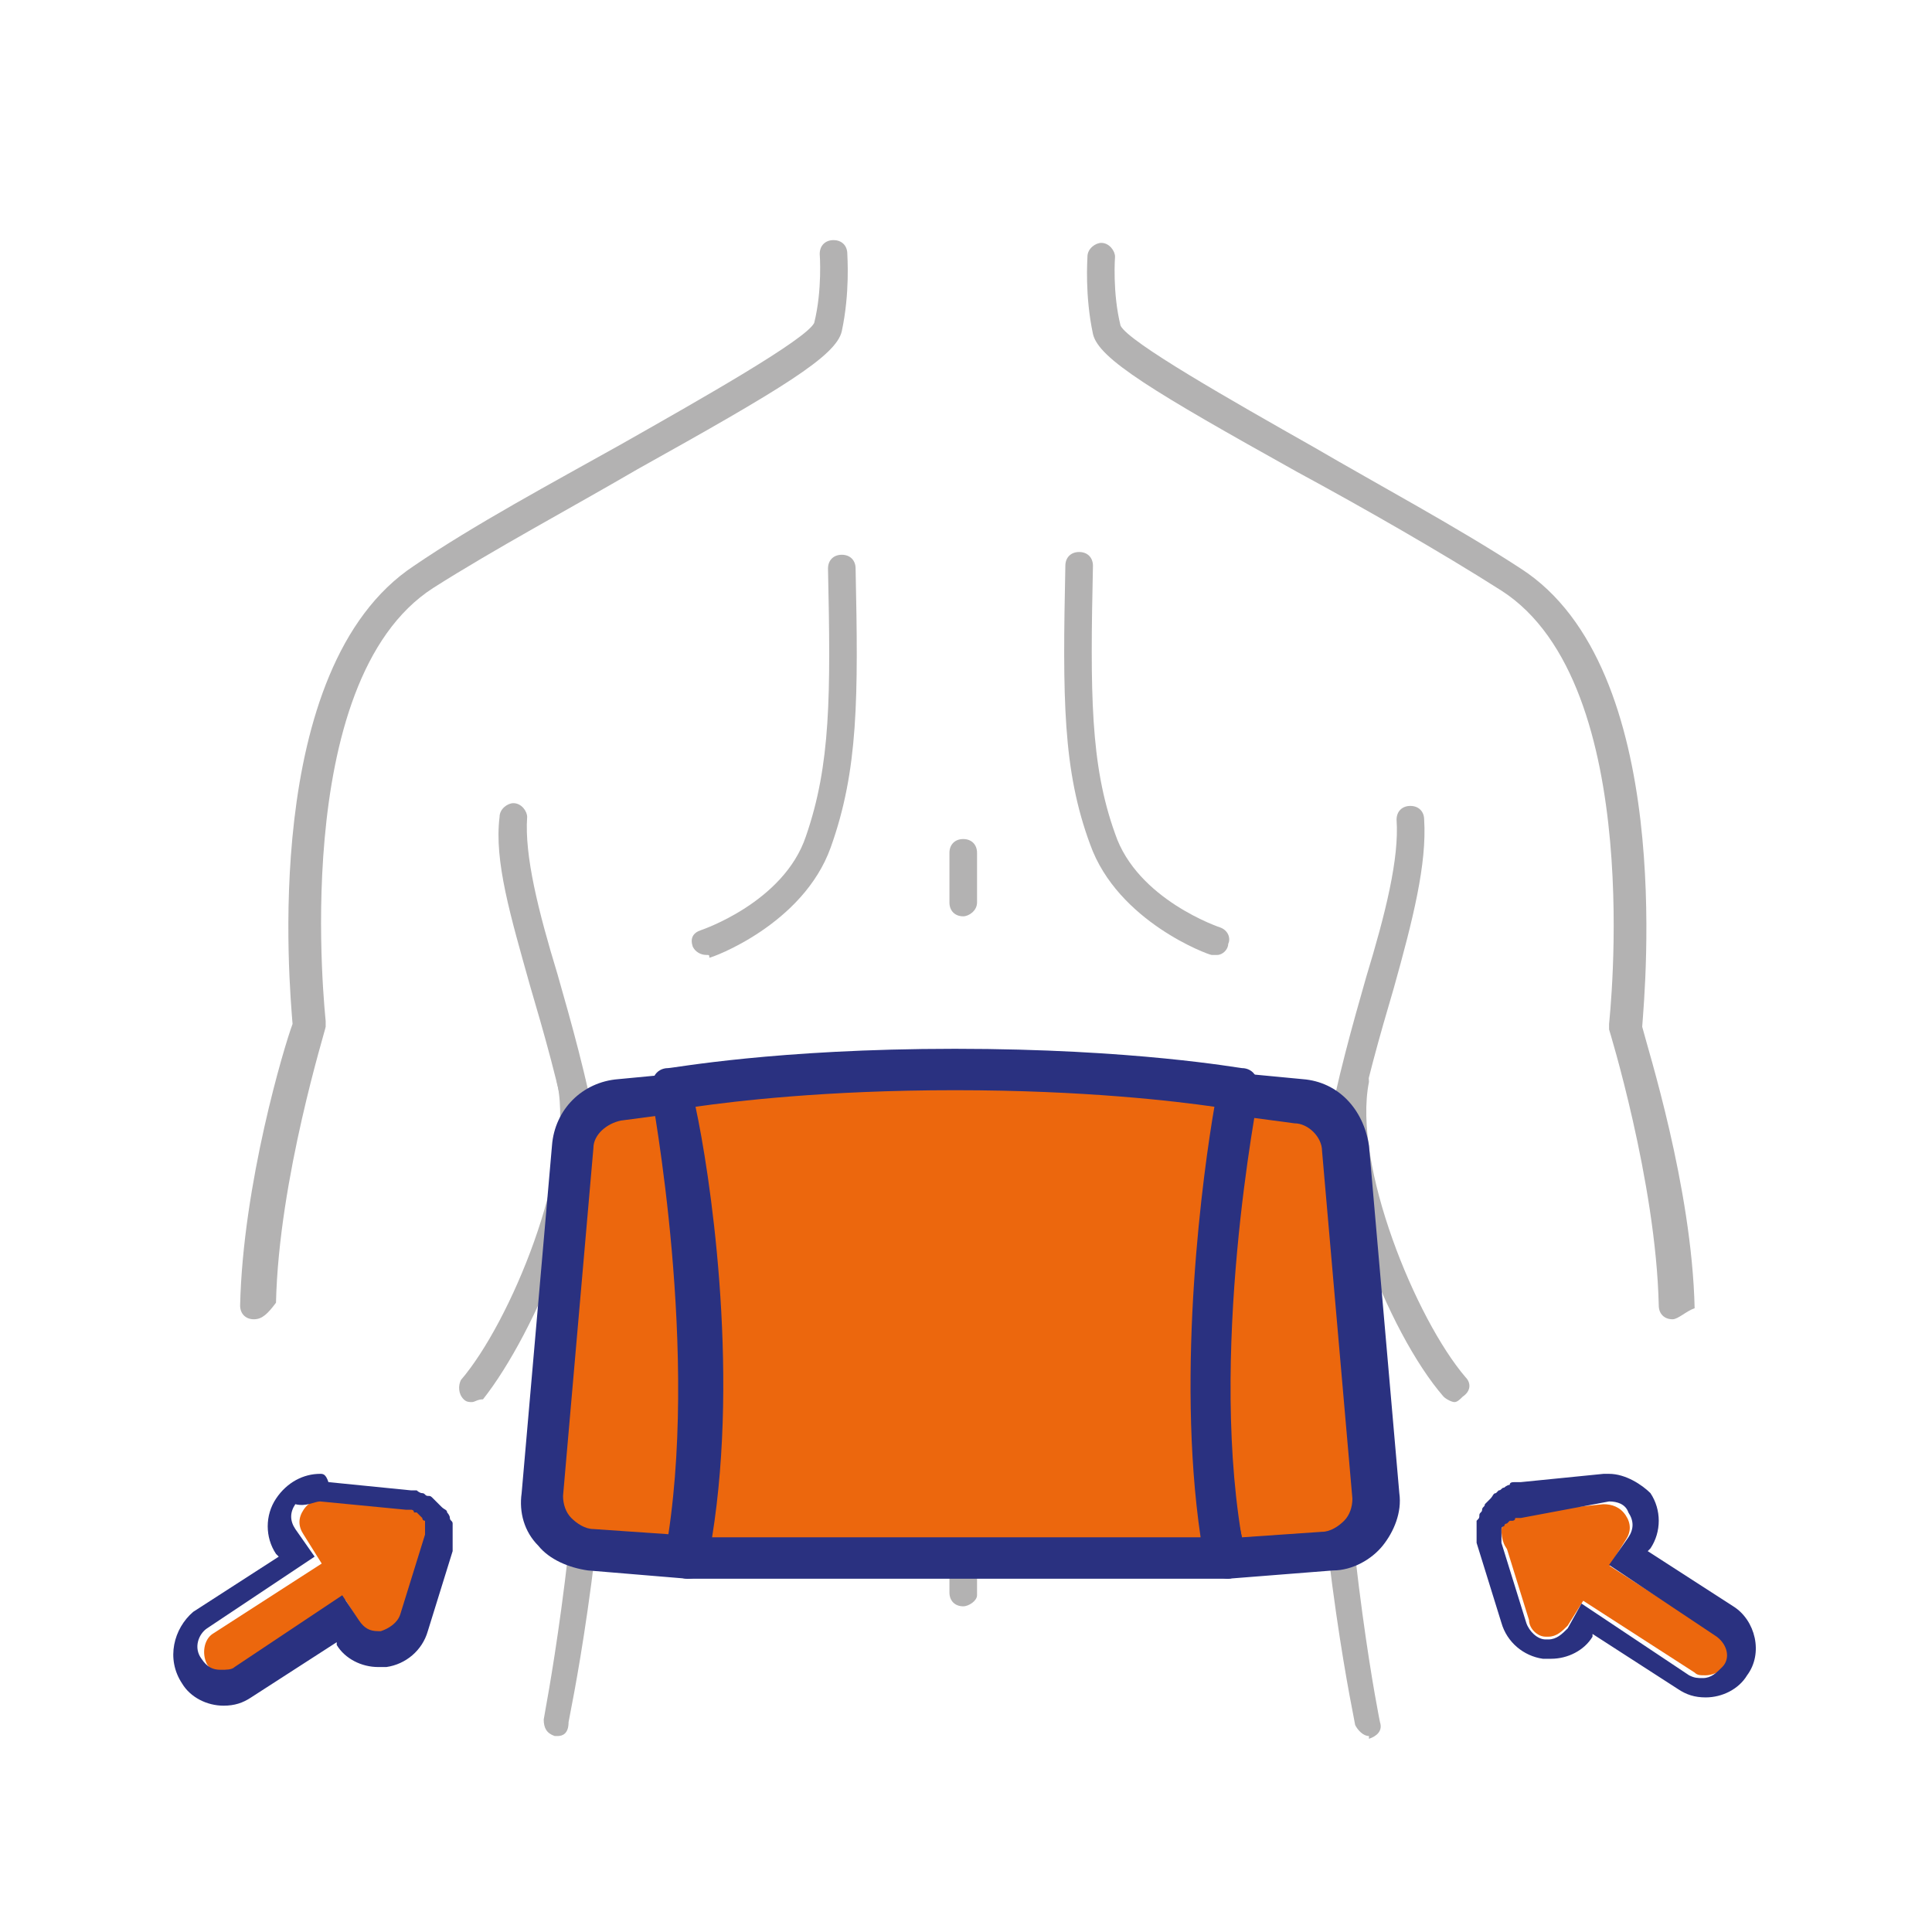
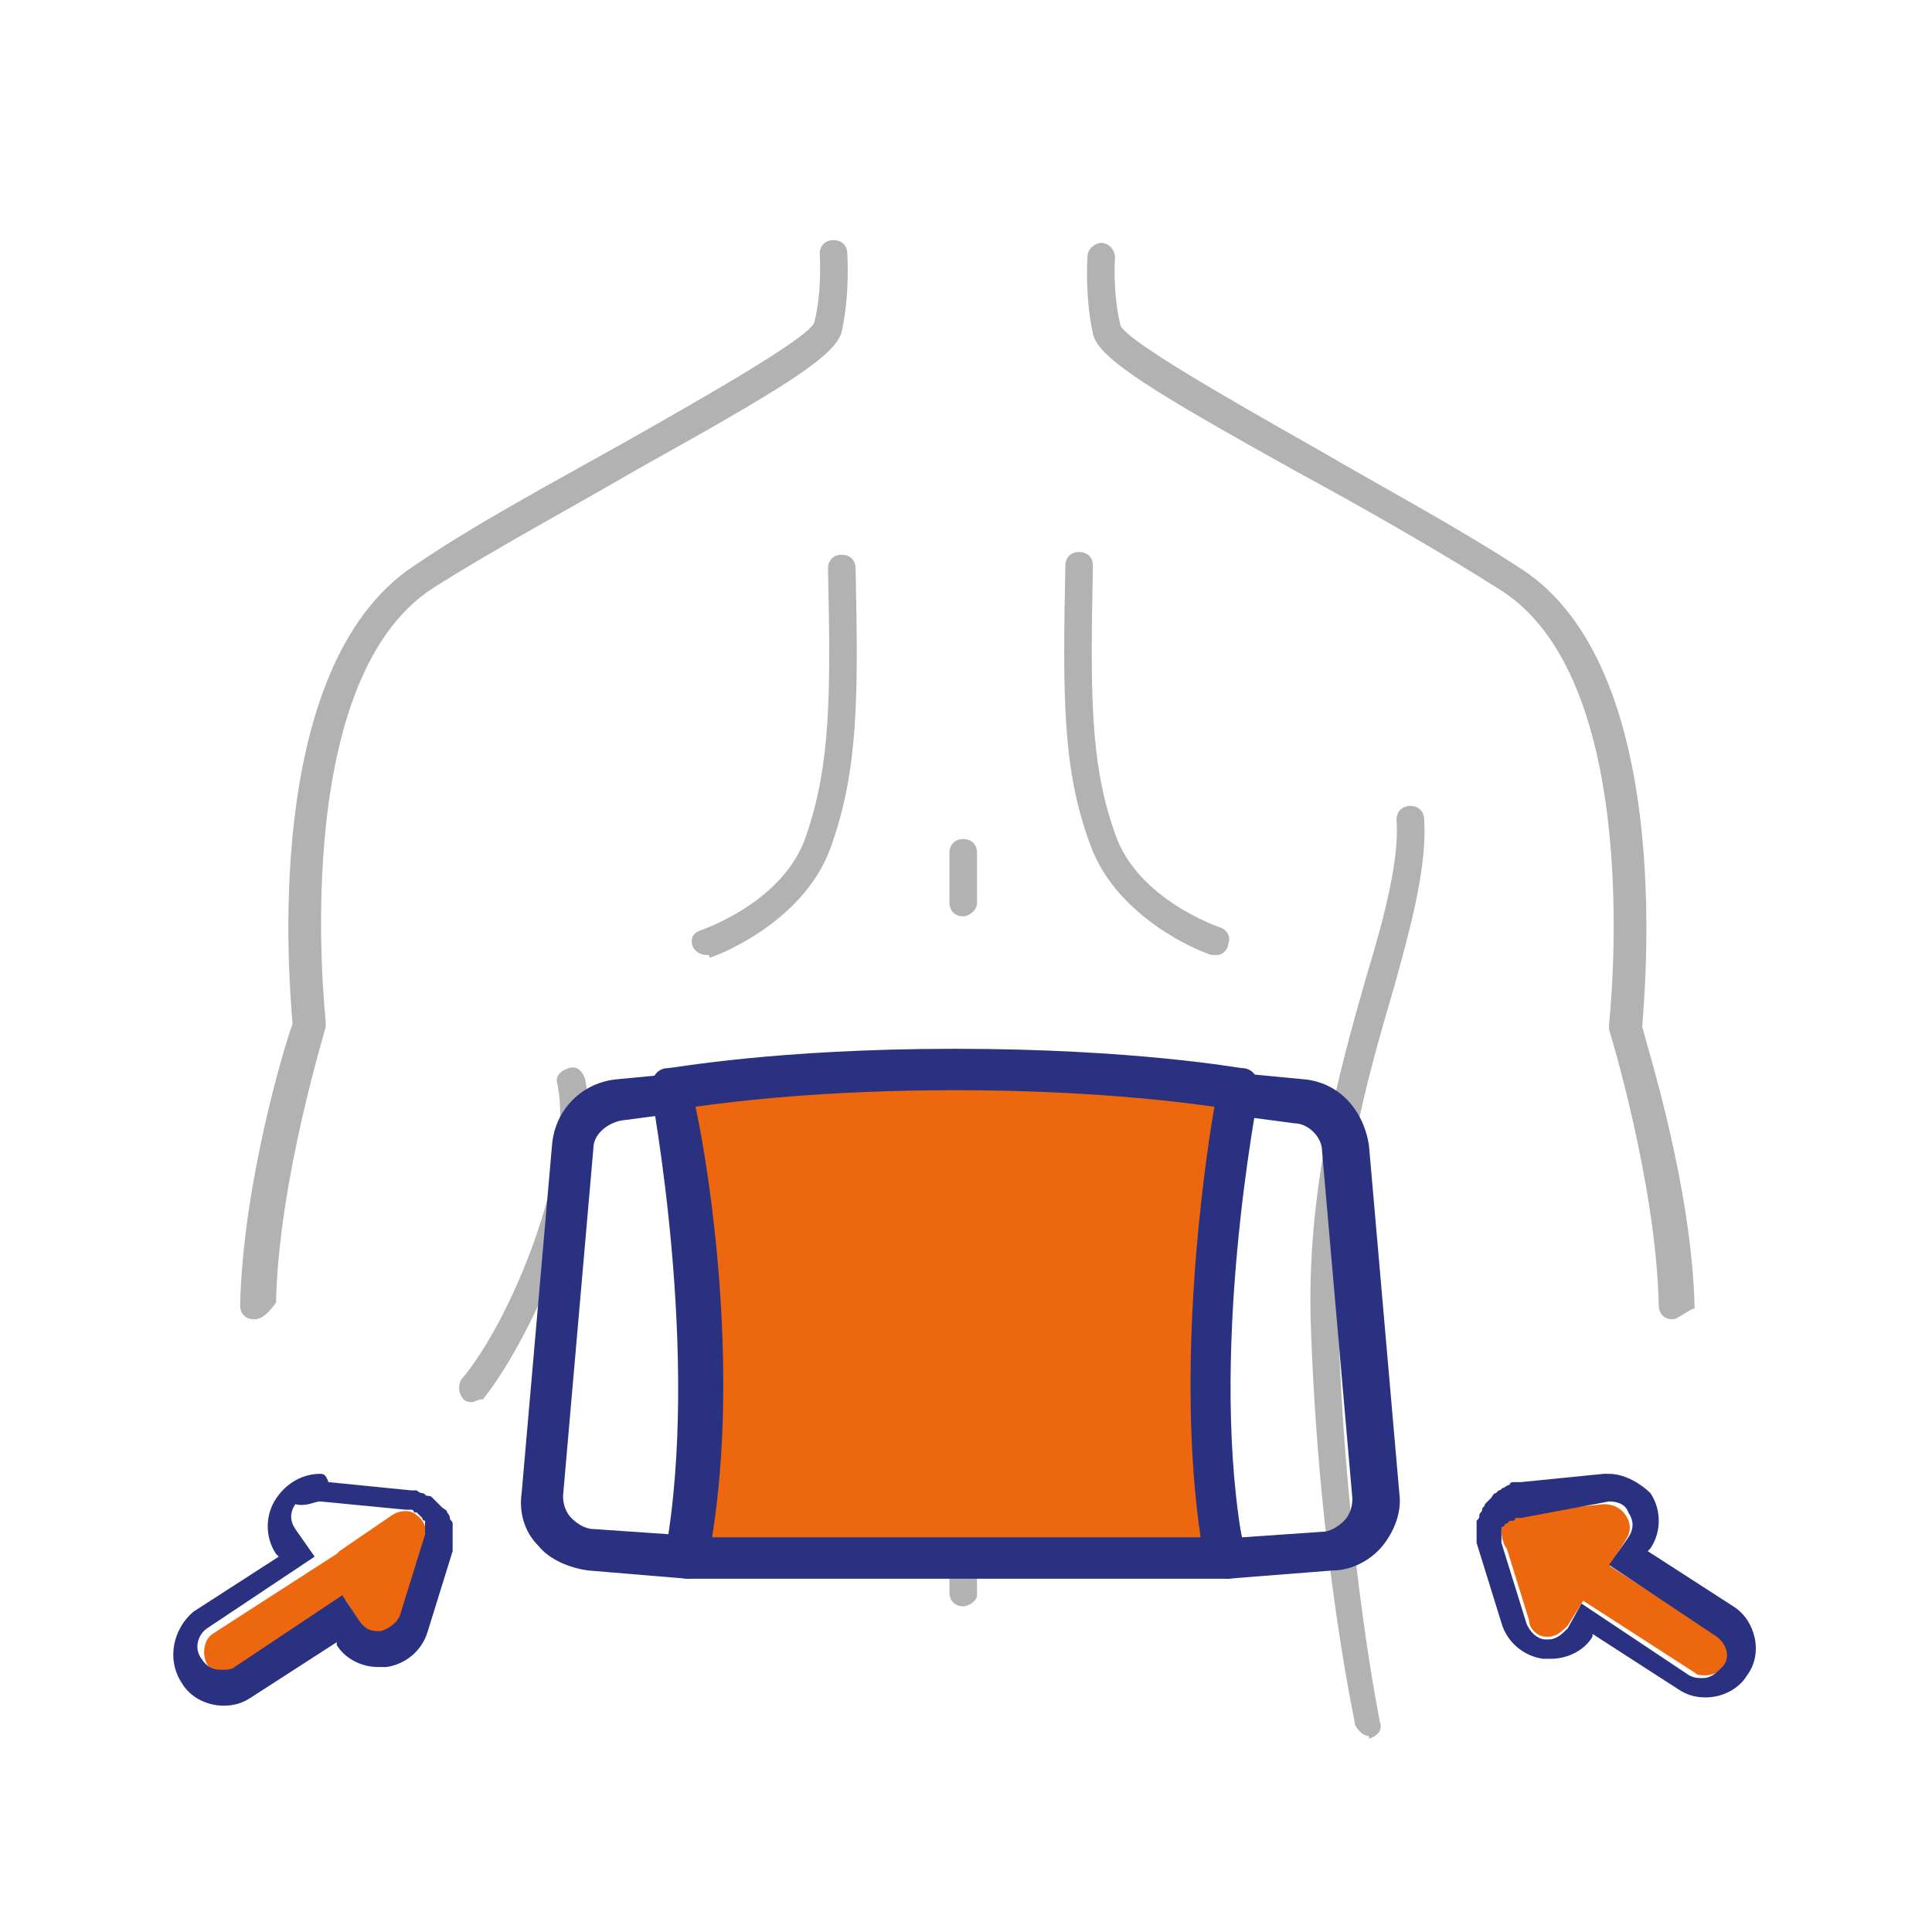
<svg xmlns="http://www.w3.org/2000/svg" version="1.1" id="Capa_1" x="0px" y="0px" viewBox="0 0 70 70" style="enable-background:new 0 0 70 70;" xml:space="preserve">
  <style type="text/css"> .st0{fill:#EC670D;} .st1{fill:#2A3180;} .st2{fill:#B3B2B2;} </style>
  <g>
    <path class="st0" d="M56.1,59.3c0,0-0.1,0-0.1,0c-0.3,0-0.6-0.3-0.6-0.6l-0.9-2.9c-0.1-0.3,0-0.7,0.3-0.9c0.3-0.2,0.6-0.2,0.9,0 l1.9,1.3c0.4,0.2,0.4,0.7,0.2,1.1l-1,1.6C56.6,59.1,56.4,59.3,56.1,59.3z" />
  </g>
  <g>
    <path class="st0" d="M57.2,57.6c-0.1,0-0.3,0-0.4-0.1l-2-1.2c-0.3-0.2-0.4-0.5-0.4-0.9c0.1-0.3,0.4-0.6,0.7-0.6l3-0.3 c0.3,0,0.6,0.1,0.8,0.4c0.2,0.3,0.2,0.6,0,0.9l-1,1.6C57.7,57.5,57.5,57.6,57.2,57.6z" />
  </g>
  <g>
    <path class="st0" d="M61.8,60.7c-0.2,0-0.3,0-0.4-0.1l-4.5-2.9c-0.4-0.2-0.5-0.7-0.2-1.1c0.2-0.4,0.7-0.5,1.1-0.2l4.5,2.9 c0.4,0.2,0.5,0.7,0.2,1.1C62.3,60.6,62,60.7,61.8,60.7z" />
  </g>
  <g>
    <path class="st1" d="M58.3,54.4c0.3,0,0.6,0.1,0.7,0.4c0.2,0.3,0.2,0.6,0,0.9l-0.7,1l3.9,2.6c0.4,0.3,0.5,0.8,0.2,1.1 c-0.2,0.2-0.4,0.4-0.7,0.4c-0.2,0-0.3,0-0.5-0.1l-3.9-2.6L56.8,59c-0.2,0.2-0.4,0.4-0.7,0.4c0,0-0.1,0-0.1,0 c-0.3,0-0.6-0.3-0.7-0.6l-0.9-2.9c0,0,0-0.1,0-0.1c0,0,0-0.1,0-0.1c0,0,0-0.1,0-0.1c0,0,0-0.1,0-0.1c0,0,0,0,0,0c0,0,0-0.1,0-0.1 c0,0,0-0.1,0.1-0.1c0,0,0-0.1,0.1-0.1c0,0,0.1-0.1,0.1-0.1c0,0,0,0,0,0c0,0,0,0,0.1,0c0,0,0.1,0,0.1-0.1c0,0,0.1,0,0.1,0 c0,0,0.1,0,0.1,0L58.3,54.4C58.2,54.4,58.3,54.4,58.3,54.4 M58.3,53.4c-0.1,0-0.1,0-0.2,0l-3,0.3c-0.1,0-0.1,0-0.2,0 c-0.1,0-0.2,0-0.2,0.1c-0.1,0-0.2,0.1-0.2,0.1c-0.1,0-0.1,0.1-0.2,0.1c0,0-0.1,0.1-0.1,0.1c-0.1,0-0.1,0.1-0.2,0.2 c-0.1,0.1-0.1,0.1-0.2,0.2c0,0.1-0.1,0.1-0.1,0.2c0,0.1-0.1,0.1-0.1,0.2c0,0.1,0,0.1-0.1,0.2c0,0.1,0,0.2,0,0.2c0,0.1,0,0.2,0,0.2 c0,0.1,0,0.2,0,0.2c0,0.1,0,0.1,0,0.2l0.9,2.9c0.2,0.7,0.8,1.2,1.5,1.3c0.1,0,0.2,0,0.3,0c0.6,0,1.2-0.3,1.5-0.8l0-0.1l3.1,2 c0.3,0.2,0.6,0.3,1,0.3c0.6,0,1.2-0.3,1.5-0.8c0.6-0.8,0.3-2-0.5-2.5l-3.1-2l0.1-0.1c0.4-0.6,0.4-1.4,0-2 C59.5,53.8,58.9,53.4,58.3,53.4" />
  </g>
  <g>
    <path class="st0" d="M13.8,59.3c-0.3,0-0.5-0.1-0.7-0.4l-1-1.6c-0.2-0.4-0.1-0.8,0.2-1.1l1.9-1.3c0.3-0.2,0.7-0.2,0.9,0 c0.3,0.2,0.4,0.6,0.3,0.9l-0.9,2.9c-0.1,0.3-0.3,0.5-0.6,0.6C13.9,59.3,13.9,59.3,13.8,59.3z" />
  </g>
  <g>
-     <path class="st0" d="M12.7,57.6c-0.3,0-0.5-0.1-0.7-0.4l-1-1.6c-0.2-0.3-0.2-0.6,0-0.9c0.2-0.3,0.5-0.4,0.8-0.4l3,0.3 c0.3,0,0.6,0.3,0.7,0.6c0.1,0.3-0.1,0.7-0.4,0.9l-2,1.2C13,57.6,12.9,57.6,12.7,57.6z" />
-   </g>
+     </g>
  <g>
    <path class="st0" d="M8.2,60.7c-0.3,0-0.5-0.1-0.7-0.4c-0.2-0.4-0.1-0.9,0.2-1.1l4.5-2.9c0.4-0.2,0.9-0.1,1.1,0.2 c0.2,0.4,0.1,0.9-0.2,1.1l-4.5,2.9C8.5,60.7,8.3,60.7,8.2,60.7z" />
  </g>
  <g>
    <path class="st1" d="M11.6,54.4C11.7,54.4,11.7,54.4,11.6,54.4l3.1,0.3c0,0,0.1,0,0.1,0c0,0,0.1,0,0.1,0c0,0,0.1,0,0.1,0.1 c0,0,0,0,0.1,0c0,0,0,0,0,0c0,0,0.1,0.1,0.1,0.1c0,0,0.1,0.1,0.1,0.1c0,0,0,0.1,0.1,0.1c0,0,0,0.1,0,0.1c0,0,0,0,0,0 c0,0,0,0.1,0,0.1c0,0,0,0.1,0,0.1c0,0,0,0.1,0,0.1c0,0,0,0.1,0,0.1l-0.9,2.9c-0.1,0.3-0.4,0.5-0.7,0.6c0,0-0.1,0-0.1,0 c-0.3,0-0.5-0.1-0.7-0.4l-0.6-0.9l-3.9,2.6c-0.1,0.1-0.3,0.1-0.5,0.1c-0.3,0-0.5-0.1-0.7-0.4c-0.3-0.4-0.1-0.9,0.2-1.1l3.9-2.6 l-0.7-1c-0.2-0.3-0.2-0.6,0-0.9C11.1,54.6,11.4,54.4,11.6,54.4 M11.6,53.4L11.6,53.4c-0.6,0-1.2,0.3-1.6,0.9c-0.4,0.6-0.4,1.4,0,2 l0.1,0.1l-3.1,2C6.3,59,6,60.1,6.6,61c0.3,0.5,0.9,0.8,1.5,0.8c0.4,0,0.7-0.1,1-0.3l3.1-2l0,0.1c0.3,0.5,0.9,0.8,1.5,0.8 c0.1,0,0.2,0,0.3,0c0.7-0.1,1.3-0.6,1.5-1.3l0.9-2.9c0-0.1,0-0.1,0-0.2c0-0.1,0-0.2,0-0.2c0-0.1,0-0.2,0-0.2c0-0.1,0-0.1,0-0.2 c0,0,0-0.1,0-0.2c0-0.1-0.1-0.1-0.1-0.2c0-0.1-0.1-0.2-0.1-0.2c0-0.1-0.1-0.1-0.2-0.2c-0.1-0.1-0.1-0.1-0.2-0.2 c0,0-0.1-0.1-0.1-0.1c-0.1-0.1-0.1-0.1-0.2-0.1c-0.1,0-0.1-0.1-0.2-0.1c-0.1,0-0.2-0.1-0.2-0.1c-0.1,0-0.1,0-0.2,0l-3-0.3 C11.8,53.4,11.7,53.4,11.6,53.4" />
  </g>
  <g>
-     <path class="st2" d="M20.2,62.9c0,0-0.1,0-0.1,0c-0.3-0.1-0.4-0.3-0.4-0.6c0-0.1,1.2-5.9,1.5-14.1c0.2-4.9-1-9.1-2-12.5 c-0.7-2.5-1.3-4.5-1.1-6.1c0-0.3,0.3-0.5,0.5-0.5c0.3,0,0.5,0.3,0.5,0.5c-0.1,1.4,0.4,3.4,1.1,5.7c1,3.5,2.2,7.8,2,12.8 c-0.3,8.4-1.6,14.2-1.6,14.3C20.6,62.8,20.4,62.9,20.2,62.9z" />
-   </g>
+     </g>
  <g>
    <path class="st2" d="M17.1,50.8c-0.1,0-0.2,0-0.3-0.1c-0.2-0.2-0.2-0.5-0.1-0.7c1.8-2.1,4.1-7.7,3.5-10.7c-0.1-0.3,0.1-0.5,0.4-0.6 c0.3-0.1,0.5,0.1,0.6,0.4c0.7,3.4-1.8,9.2-3.7,11.6C17.3,50.7,17.2,50.8,17.1,50.8z" />
  </g>
  <g>
    <path class="st2" d="M9.2,47.8C9.2,47.8,9.2,47.8,9.2,47.8c-0.3,0-0.5-0.2-0.5-0.5c0.1-4.4,1.6-9.4,1.9-10.2 c-0.1-1.3-1.2-12.9,4.4-16.6c2.2-1.5,5-3,7.5-4.4c3-1.7,6.7-3.8,7-4.4c0.3-1.2,0.2-2.5,0.2-2.5c0-0.3,0.2-0.5,0.5-0.5 c0.3,0,0.5,0.2,0.5,0.5c0,0.1,0.1,1.4-0.2,2.8c-0.2,0.9-2.2,2.1-7.4,5c-2.4,1.4-5.2,2.9-7.4,4.3c-5.3,3.4-3.9,15.6-3.9,15.7 c0,0.1,0,0.1,0,0.2c0,0.1-1.7,5.5-1.8,10C9.7,47.6,9.5,47.8,9.2,47.8z" />
  </g>
  <g>
    <path class="st2" d="M25.6,34.6c-0.2,0-0.4-0.1-0.5-0.3c-0.1-0.3,0-0.5,0.3-0.6c0,0,3-1,3.8-3.4c0.9-2.6,0.9-5.1,0.8-9.7 c0-0.3,0.2-0.5,0.5-0.5c0.3,0,0.5,0.2,0.5,0.5c0.1,4.7,0.1,7.3-0.9,10.1c-1,2.8-4.3,4-4.4,4C25.7,34.6,25.7,34.6,25.6,34.6z" />
  </g>
  <g>
    <path class="st2" d="M49.6,62.9c-0.2,0-0.4-0.2-0.5-0.4c0-0.1-1.3-5.9-1.6-14.3c-0.2-5,1-9.3,2-12.8c0.7-2.3,1.2-4.3,1.1-5.7 c0-0.3,0.2-0.5,0.5-0.5c0.3,0,0.5,0.2,0.5,0.5c0.1,1.6-0.4,3.6-1.1,6.1c-1,3.4-2.2,7.6-2,12.5c0.3,8.3,1.5,14.1,1.5,14.1 c0.1,0.3-0.1,0.5-0.4,0.6C49.6,62.9,49.6,62.9,49.6,62.9z" />
  </g>
  <g>
-     <path class="st2" d="M52.7,50.8c-0.1,0-0.3-0.1-0.4-0.2c-2-2.3-4.4-8.2-3.7-11.6c0.1-0.3,0.3-0.4,0.6-0.4c0.3,0.1,0.4,0.3,0.4,0.6 c-0.6,3,1.7,8.6,3.5,10.7c0.2,0.2,0.2,0.5-0.1,0.7C52.9,50.7,52.8,50.8,52.7,50.8z" />
-   </g>
+     </g>
  <g>
    <path class="st2" d="M60.6,47.8c-0.3,0-0.5-0.2-0.5-0.5c-0.1-4.5-1.8-10-1.8-10c0-0.1,0-0.1,0-0.2c0-0.1,1.4-12.3-3.9-15.7 c-2.2-1.4-5-3-7.4-4.3c-5.2-2.9-7.2-4.1-7.4-5c-0.3-1.4-0.2-2.7-0.2-2.8c0-0.3,0.3-0.5,0.5-0.5c0.3,0,0.5,0.3,0.5,0.5 c0,0-0.1,1.3,0.2,2.5c0.3,0.6,4,2.7,7,4.4c2.4,1.4,5.2,2.9,7.5,4.4c5.6,3.6,4.5,15.2,4.4,16.6c0.2,0.8,1.8,5.8,1.9,10.2 C61.1,47.5,60.8,47.8,60.6,47.8C60.6,47.8,60.6,47.8,60.6,47.8z" />
  </g>
  <g>
    <path class="st2" d="M44.1,34.6c-0.1,0-0.1,0-0.2,0c-0.1,0-3.4-1.2-4.4-4c-1-2.7-1-5.3-0.9-10.1c0-0.3,0.2-0.5,0.5-0.5c0,0,0,0,0,0 c0.3,0,0.5,0.2,0.5,0.5c-0.1,4.6-0.1,7.2,0.8,9.7c0.8,2.4,3.8,3.4,3.8,3.4c0.3,0.1,0.4,0.4,0.3,0.6C44.5,34.4,44.3,34.6,44.1,34.6z " />
  </g>
  <g>
    <path class="st2" d="M34.9,33.2c-0.3,0-0.5-0.2-0.5-0.5v-1.8c0-0.3,0.2-0.5,0.5-0.5s0.5,0.2,0.5,0.5v1.8 C35.4,33,35.1,33.2,34.9,33.2z" />
  </g>
  <g>
    <path class="st2" d="M34.9,43.1c-0.3,0-0.5-0.2-0.5-0.5v-3.9c0-0.3,0.2-0.5,0.5-0.5s0.5,0.2,0.5,0.5v3.9 C35.4,42.9,35.1,43.1,34.9,43.1z" />
  </g>
  <g>
    <path class="st2" d="M34.9,58.2c-0.3,0-0.5-0.2-0.5-0.5V47.3c0-0.3,0.2-0.5,0.5-0.5s0.5,0.2,0.5,0.5v10.5 C35.4,58,35.1,58.2,34.9,58.2z" />
  </g>
  <g>
-     <path class="st0" d="M24.5,39.6l-2.1,0.2c-0.9,0.1-1.6,0.8-1.7,1.7l-1.1,12.6c-0.1,1,0.7,2,1.7,2l3.6,0.3l2.2-9.3L24.5,39.6z" />
-   </g>
+     </g>
  <g>
    <path class="st1" d="M24.9,57.2C24.9,57.2,24.9,57.2,24.9,57.2l-3.6-0.3c-0.7-0.1-1.4-0.4-1.8-0.9c-0.5-0.5-0.7-1.2-0.6-1.9 L20,41.5c0.1-1.3,1.1-2.3,2.4-2.4l2.1-0.2c0.3,0,0.7,0.2,0.8,0.5l2.7,7.5c0,0.1,0.1,0.3,0,0.4l-2.2,9.3 C25.6,57,25.3,57.2,24.9,57.2z M24,40.4l-1.5,0.2c-0.5,0.1-1,0.5-1,1l-1.1,12.6c0,0.3,0.1,0.6,0.3,0.8c0.2,0.2,0.5,0.4,0.8,0.4 l2.9,0.2l2-8.5L24,40.4z" />
  </g>
  <g>
-     <path class="st0" d="M44.9,39.6l2.1,0.2c0.9,0.1,1.6,0.8,1.7,1.7l1.1,12.6c0.1,1-0.7,2-1.7,2l-3.6,0.3l-2.2-9.3L44.9,39.6z" />
-   </g>
+     </g>
  <g>
    <path class="st1" d="M44.5,57.2c-0.3,0-0.6-0.2-0.7-0.6l-2.2-9.3c0-0.1,0-0.3,0-0.4l2.7-7.5c0.1-0.3,0.4-0.5,0.8-0.5l2.1,0.2 c1.3,0.1,2.2,1.1,2.4,2.4l1.1,12.6c0.1,0.7-0.2,1.4-0.6,1.9s-1.1,0.9-1.8,0.9L44.5,57.2C44.5,57.2,44.5,57.2,44.5,57.2z M43,47.2 l2,8.5l2.9-0.2c0.3,0,0.6-0.2,0.8-0.4c0.2-0.2,0.3-0.5,0.3-0.8l-1.1-12.6c0-0.5-0.5-1-1-1l-1.5-0.2L43,47.2z" />
  </g>
  <g>
    <path class="st0" d="M45,39.4c0,0-3.7-0.7-10.3-0.7c-6.5,0-10.3,0.7-10.3,0.7s1.9,9.6,0.5,17h9.8h9.8C43.1,49,45,39.4,45,39.4" />
  </g>
  <g>
    <path class="st1" d="M44.5,57.2H24.9c-0.2,0-0.4-0.1-0.6-0.3s-0.2-0.4-0.2-0.6c1.3-7.2-0.5-16.6-0.5-16.7c0-0.2,0-0.4,0.1-0.6 c0.1-0.2,0.3-0.3,0.5-0.3c0.2,0,3.9-0.7,10.4-0.7c6.5,0,10.3,0.7,10.4,0.7c0.2,0,0.4,0.1,0.5,0.3c0.1,0.2,0.2,0.4,0.1,0.6 c0,0.1-1.9,9.6-0.5,16.7c0,0.2,0,0.4-0.2,0.6S44.7,57.2,44.5,57.2z M25.8,55.7h17.7c-0.9-6.1,0.1-13.3,0.5-15.6 c-1.4-0.2-4.7-0.6-9.4-0.6c-4.7,0-8,0.4-9.4,0.6C25.7,42.4,26.8,49.5,25.8,55.7z" />
  </g>
</svg>